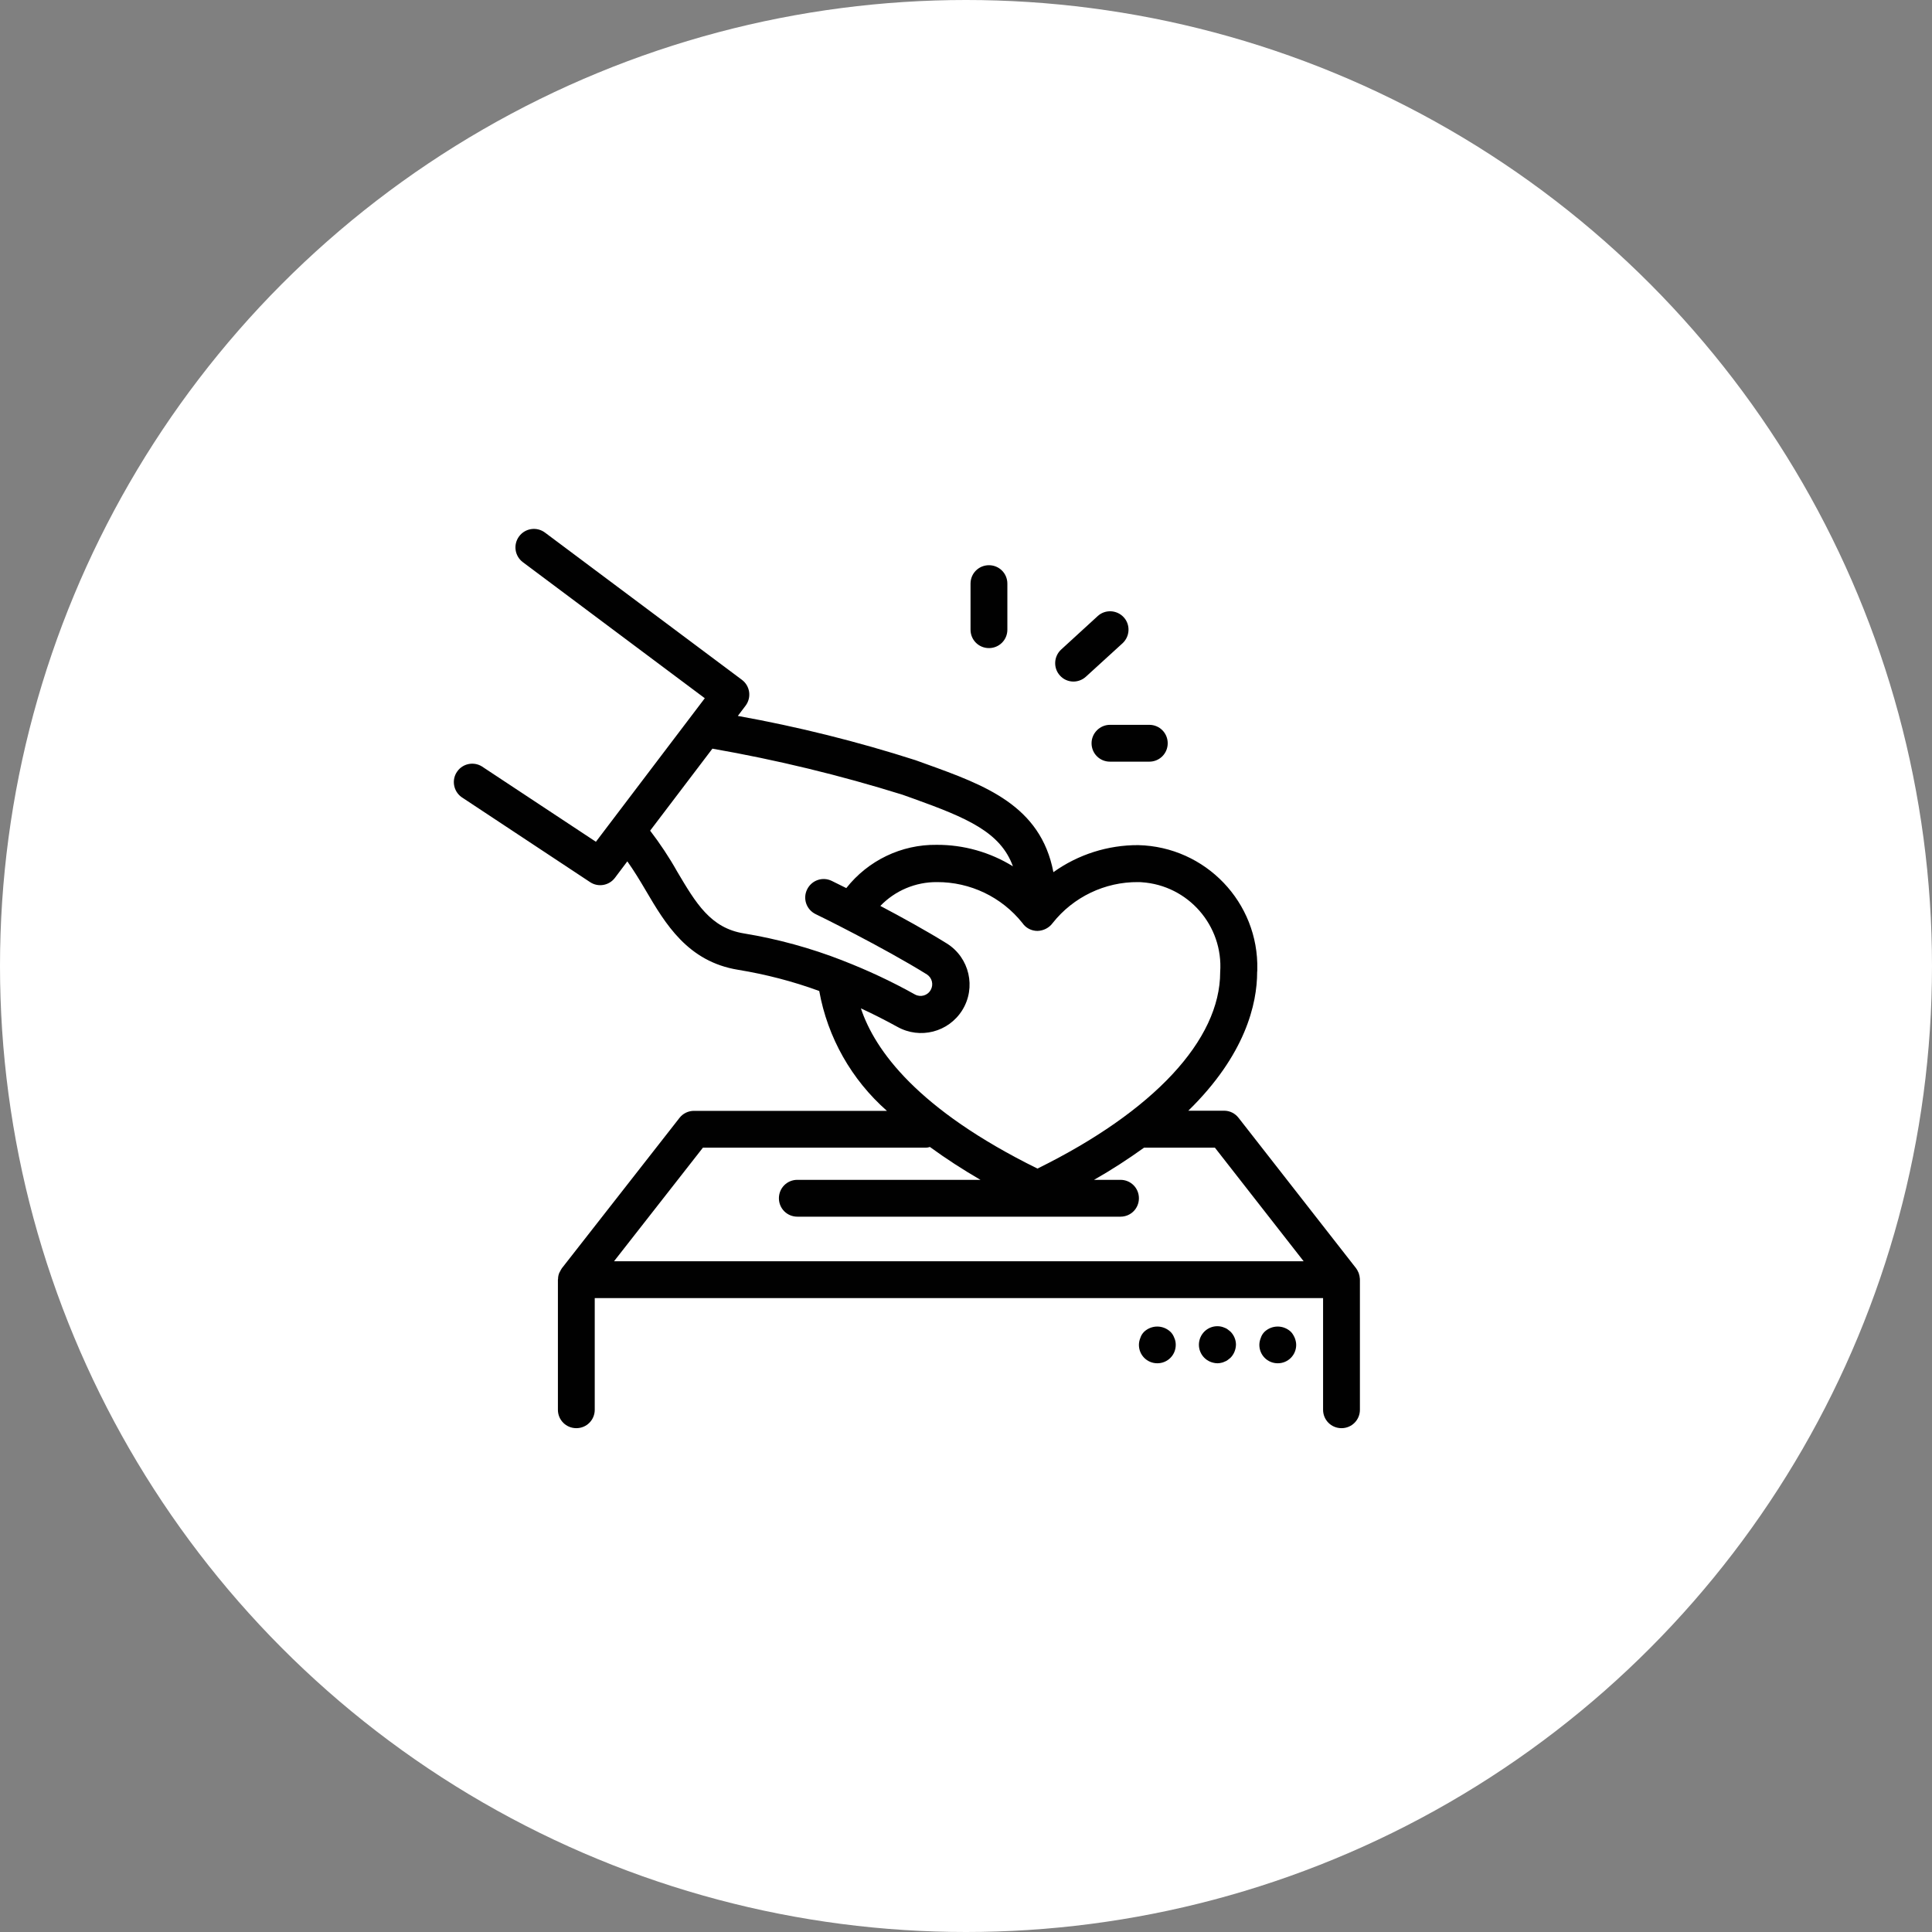
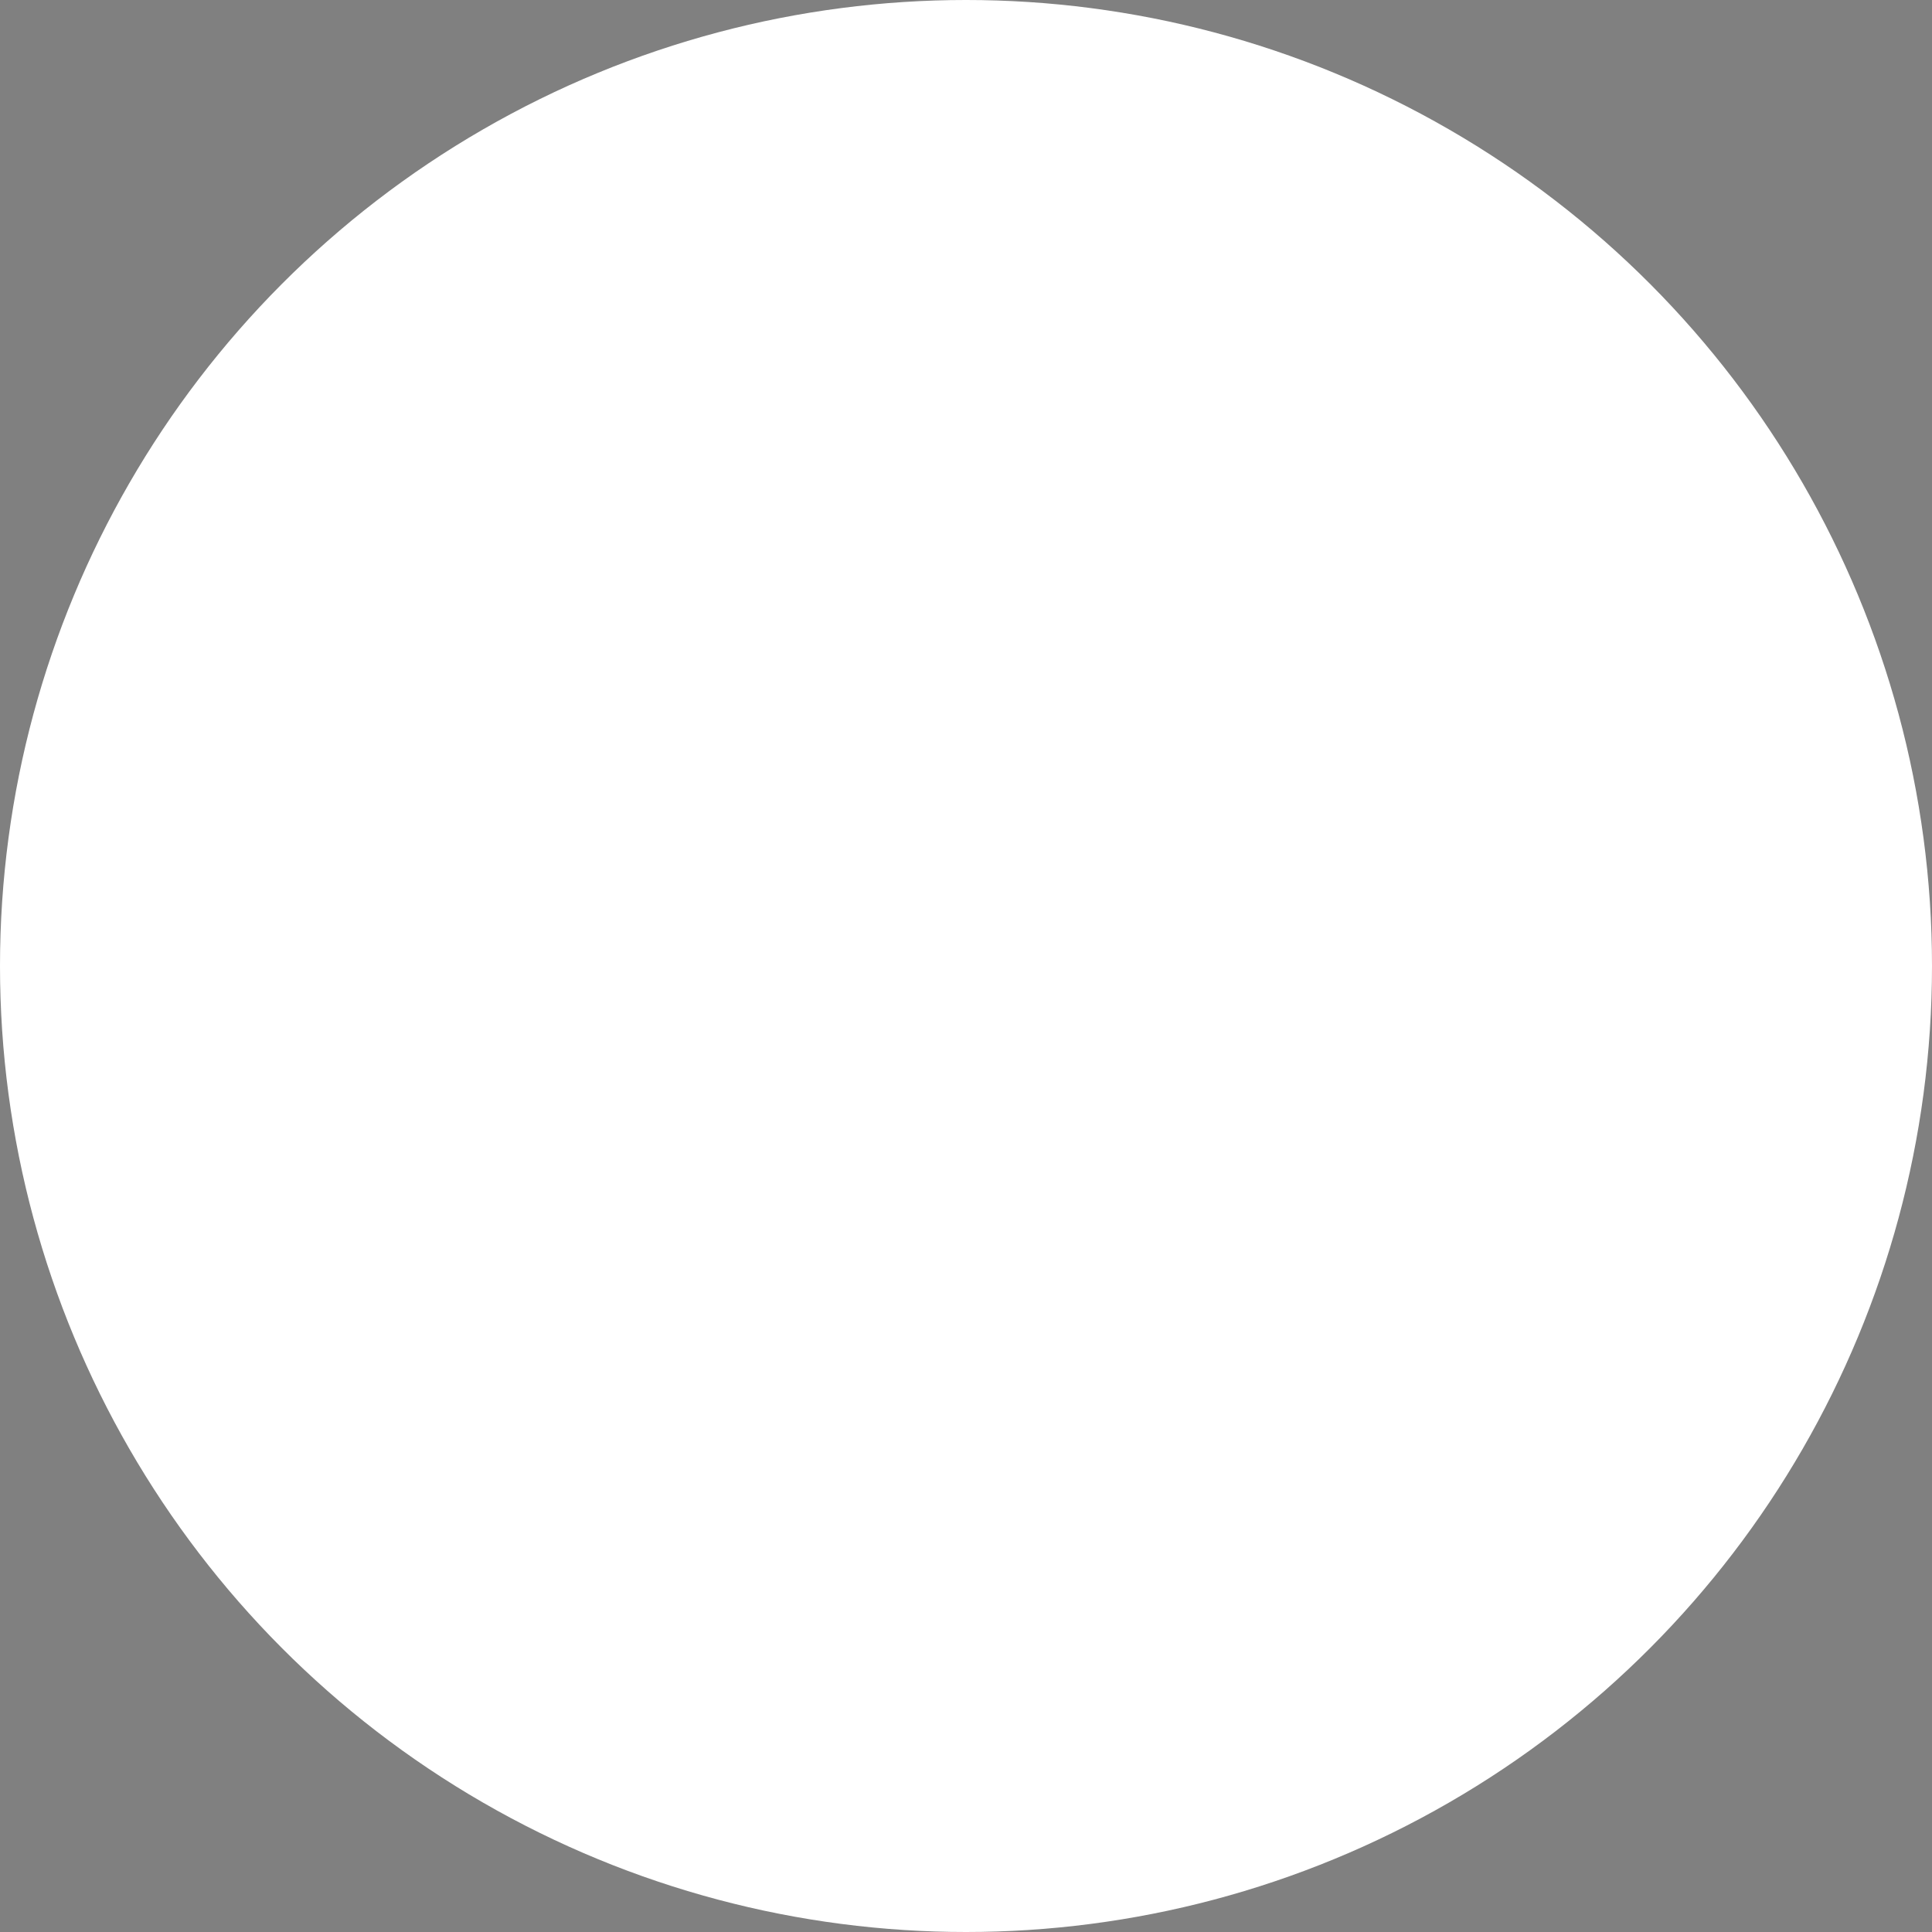
<svg xmlns="http://www.w3.org/2000/svg" version="1.1" id="Layer_1" x="0px" y="0px" viewBox="0 0 132.18 132.18" style="enable-background:new 0 0 132.18 132.18;" xml:space="preserve">
  <rect x="0" y="0" width="132.18" height="132.18" fill="#808080" stroke="none" />
  <style type="text/css">
	.st0{fill:#FFFFFF;}
	.st1{fill:#010101;}
</style>
  <circle class="st0" cx="66.09" cy="66.09" r="66.09" />
  <g>
-     <path class="st1" d="M66.4,43.08v-3.15c0-0.7,0.56-1.26,1.26-1.26s1.26,0.56,1.26,1.26v3.15c0,0.7-0.56,1.26-1.26,1.26   S66.4,43.78,66.4,43.08z M73.44,46.63c0.31,0,0.62-0.12,0.85-0.33l2.51-2.29c0.51-0.47,0.55-1.27,0.08-1.78   c-0.47-0.51-1.27-0.55-1.78-0.08l-2.5,2.29c-0.51,0.47-0.55,1.27-0.08,1.78C72.75,46.48,73.09,46.63,73.44,46.63z M74.68,50.85   c0,0.7,0.56,1.26,1.26,1.26h2.69c0.7,0,1.26-0.56,1.26-1.26c0-0.7-0.56-1.26-1.26-1.26h-2.69C75.25,49.59,74.68,50.16,74.68,50.85z    M93.04,87.55v8.9c0,0.7-0.56,1.26-1.26,1.26c-0.7,0-1.26-0.56-1.26-1.26v-7.64h-24.8c-0.04,0-0.07,0-0.11,0H40.69v7.64   c0,0.7-0.56,1.26-1.26,1.26s-1.26-0.56-1.26-1.26v-8.9c0-0.02,0.01-0.03,0.01-0.05c0-0.15,0.03-0.29,0.09-0.43   c0.01-0.02,0.02-0.03,0.03-0.05c0.04-0.09,0.09-0.17,0.14-0.25l8.05-10.29c0.24-0.31,0.61-0.48,0.99-0.48h13.2   c-2.42-2.13-4.06-5.02-4.63-8.2c-1.8-0.66-3.66-1.14-5.55-1.45c-3.45-0.56-4.98-3.15-6.32-5.43c-0.41-0.7-0.82-1.37-1.26-1.99   l-0.85,1.13c-0.4,0.53-1.15,0.66-1.7,0.29l-8.8-5.82c-0.56-0.41-0.69-1.2-0.28-1.76c0.38-0.53,1.11-0.68,1.67-0.34l7.81,5.16   l7.45-9.82l-12.45-9.31c-0.56-0.42-0.67-1.21-0.25-1.77c0.42-0.56,1.21-0.67,1.77-0.25c0,0,0,0,0,0l13.47,10.07   c0.56,0.42,0.67,1.21,0.25,1.77l0,0l-0.53,0.7c4.11,0.74,8.17,1.75,12.16,3.03l0.72,0.26c4.03,1.45,7.84,2.84,8.71,7.4   c1.69-1.21,3.73-1.86,5.81-1.85c4.6,0.11,8.25,3.92,8.14,8.52c0,0.05,0,0.11-0.01,0.16c0,2.17-0.8,5.67-4.71,9.49h2.45   c0.39,0,0.75,0.18,0.99,0.49l8.04,10.29c0.06,0.08,0.11,0.17,0.15,0.27c0,0.01,0.01,0.02,0.02,0.03c0.05,0.14,0.08,0.28,0.09,0.43   C93.03,87.52,93.04,87.53,93.04,87.55z M50.89,63.86c2.31,0.38,4.57,1,6.75,1.85l0.02,0.01c1.7,0.66,3.35,1.43,4.94,2.32   c0.39,0.21,0.87,0.07,1.08-0.32c0.2-0.36,0.09-0.82-0.26-1.05c-2.97-1.85-7.56-4.11-7.62-4.13c-0.63-0.31-0.89-1.06-0.58-1.69   c0.31-0.63,1.06-0.89,1.69-0.58l0,0c0.05,0.03,0.42,0.21,0.99,0.49c1.49-1.89,3.77-2.99,6.18-2.96c1.84-0.01,3.65,0.5,5.22,1.47   c-0.85-2.34-3.13-3.31-6.83-4.64l-0.73-0.26c-4.26-1.33-8.6-2.38-13-3.15l-4.26,5.61c0.68,0.89,1.3,1.82,1.85,2.8   C47.61,61.79,48.61,63.49,50.89,63.86z M58.9,68.99c0.95,2.86,3.86,6.91,12.08,10.96c7.95-3.92,12.5-8.8,12.5-13.44   c0.22-3.18-2.19-5.94-5.37-6.15c-0.08-0.01-0.16-0.01-0.24-0.01c-2.28-0.02-4.44,1.02-5.85,2.8c-0.24,0.33-0.63,0.53-1.04,0.54   c-0.41,0-0.8-0.2-1.03-0.54c-1.42-1.78-3.57-2.81-5.85-2.8c-1.46-0.01-2.86,0.58-3.87,1.63c1.46,0.77,3.15,1.7,4.55,2.57   c1.55,0.97,2.02,3.02,1.05,4.57c-0.94,1.5-2.89,2-4.44,1.13C60.55,69.79,59.73,69.37,58.9,68.99z M89.19,86.29l-6.07-7.77h-4.85   c-1.1,0.79-2.24,1.53-3.42,2.2h1.81c0.7,0,1.26,0.56,1.26,1.26s-0.56,1.26-1.26,1.26H54.55c-0.7,0-1.26-0.56-1.26-1.26   s0.56-1.26,1.26-1.26h12.53c-1.19-0.69-2.35-1.44-3.46-2.25c-0.09,0.03-0.18,0.05-0.27,0.05H48.09l-6.08,7.77h23.48   c0.04,0,0.07,0,0.11,0L89.19,86.29z M80.07,91.11c-0.51-0.47-1.28-0.47-1.79,0c-0.12,0.12-0.21,0.26-0.26,0.42   c-0.06,0.15-0.1,0.31-0.1,0.48c0,0.7,0.56,1.26,1.26,1.26c0.7,0,1.26-0.56,1.26-1.26c0-0.17-0.03-0.33-0.1-0.48   C80.28,91.37,80.19,91.22,80.07,91.11z M83.99,90.95c-0.06-0.05-0.14-0.09-0.21-0.11c-0.08-0.04-0.16-0.06-0.24-0.08   c-0.68-0.14-1.35,0.3-1.49,0.99c-0.14,0.68,0.3,1.35,0.99,1.49c0.09,0.02,0.17,0.03,0.26,0.03c0.08,0,0.16-0.01,0.24-0.03   c0.08-0.01,0.16-0.04,0.24-0.08c0.08-0.03,0.15-0.06,0.21-0.11l0.19-0.15c0.24-0.24,0.37-0.56,0.38-0.9c0-0.34-0.14-0.66-0.38-0.9   C84.12,91.05,84.06,91,83.99,90.95z M88.31,91.11c-0.51-0.47-1.28-0.47-1.79,0c-0.12,0.12-0.21,0.26-0.26,0.42   c-0.06,0.15-0.1,0.31-0.1,0.48c0,0.7,0.56,1.26,1.26,1.26c0.7,0,1.26-0.56,1.26-1.26c0-0.16-0.04-0.33-0.1-0.48   C88.51,91.37,88.42,91.22,88.31,91.11z" />
-   </g>
+     </g>
</svg>